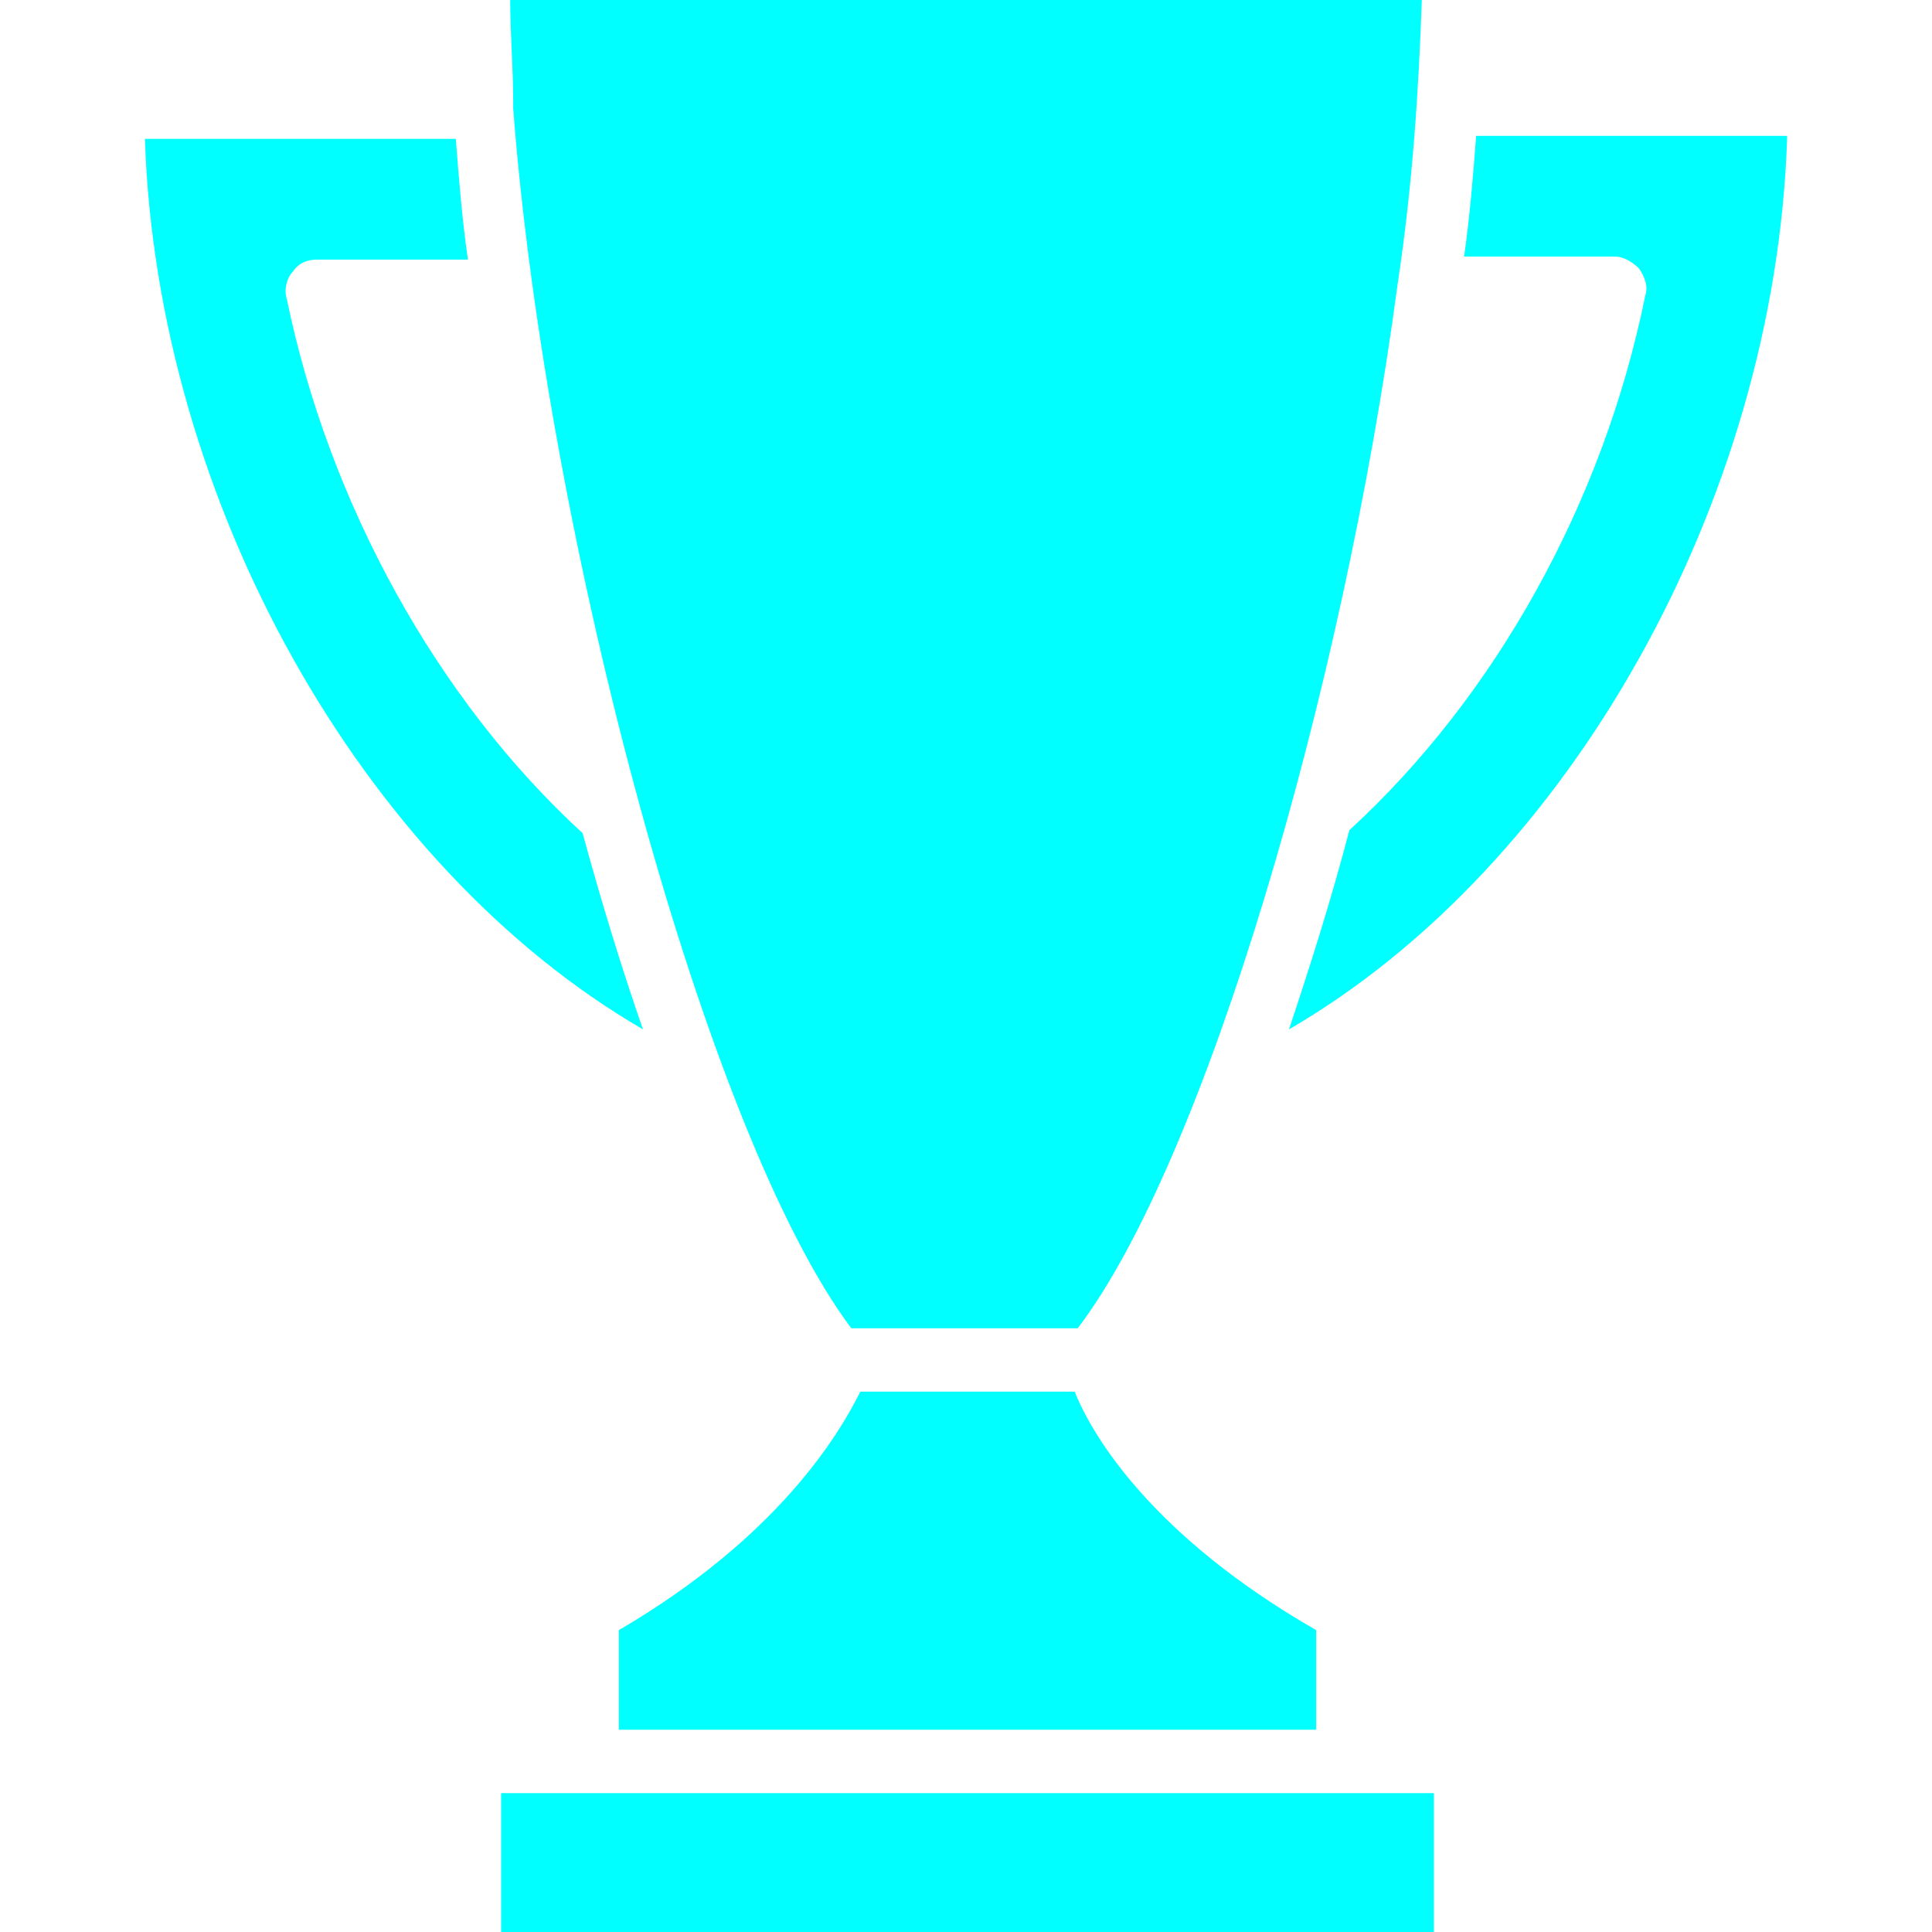
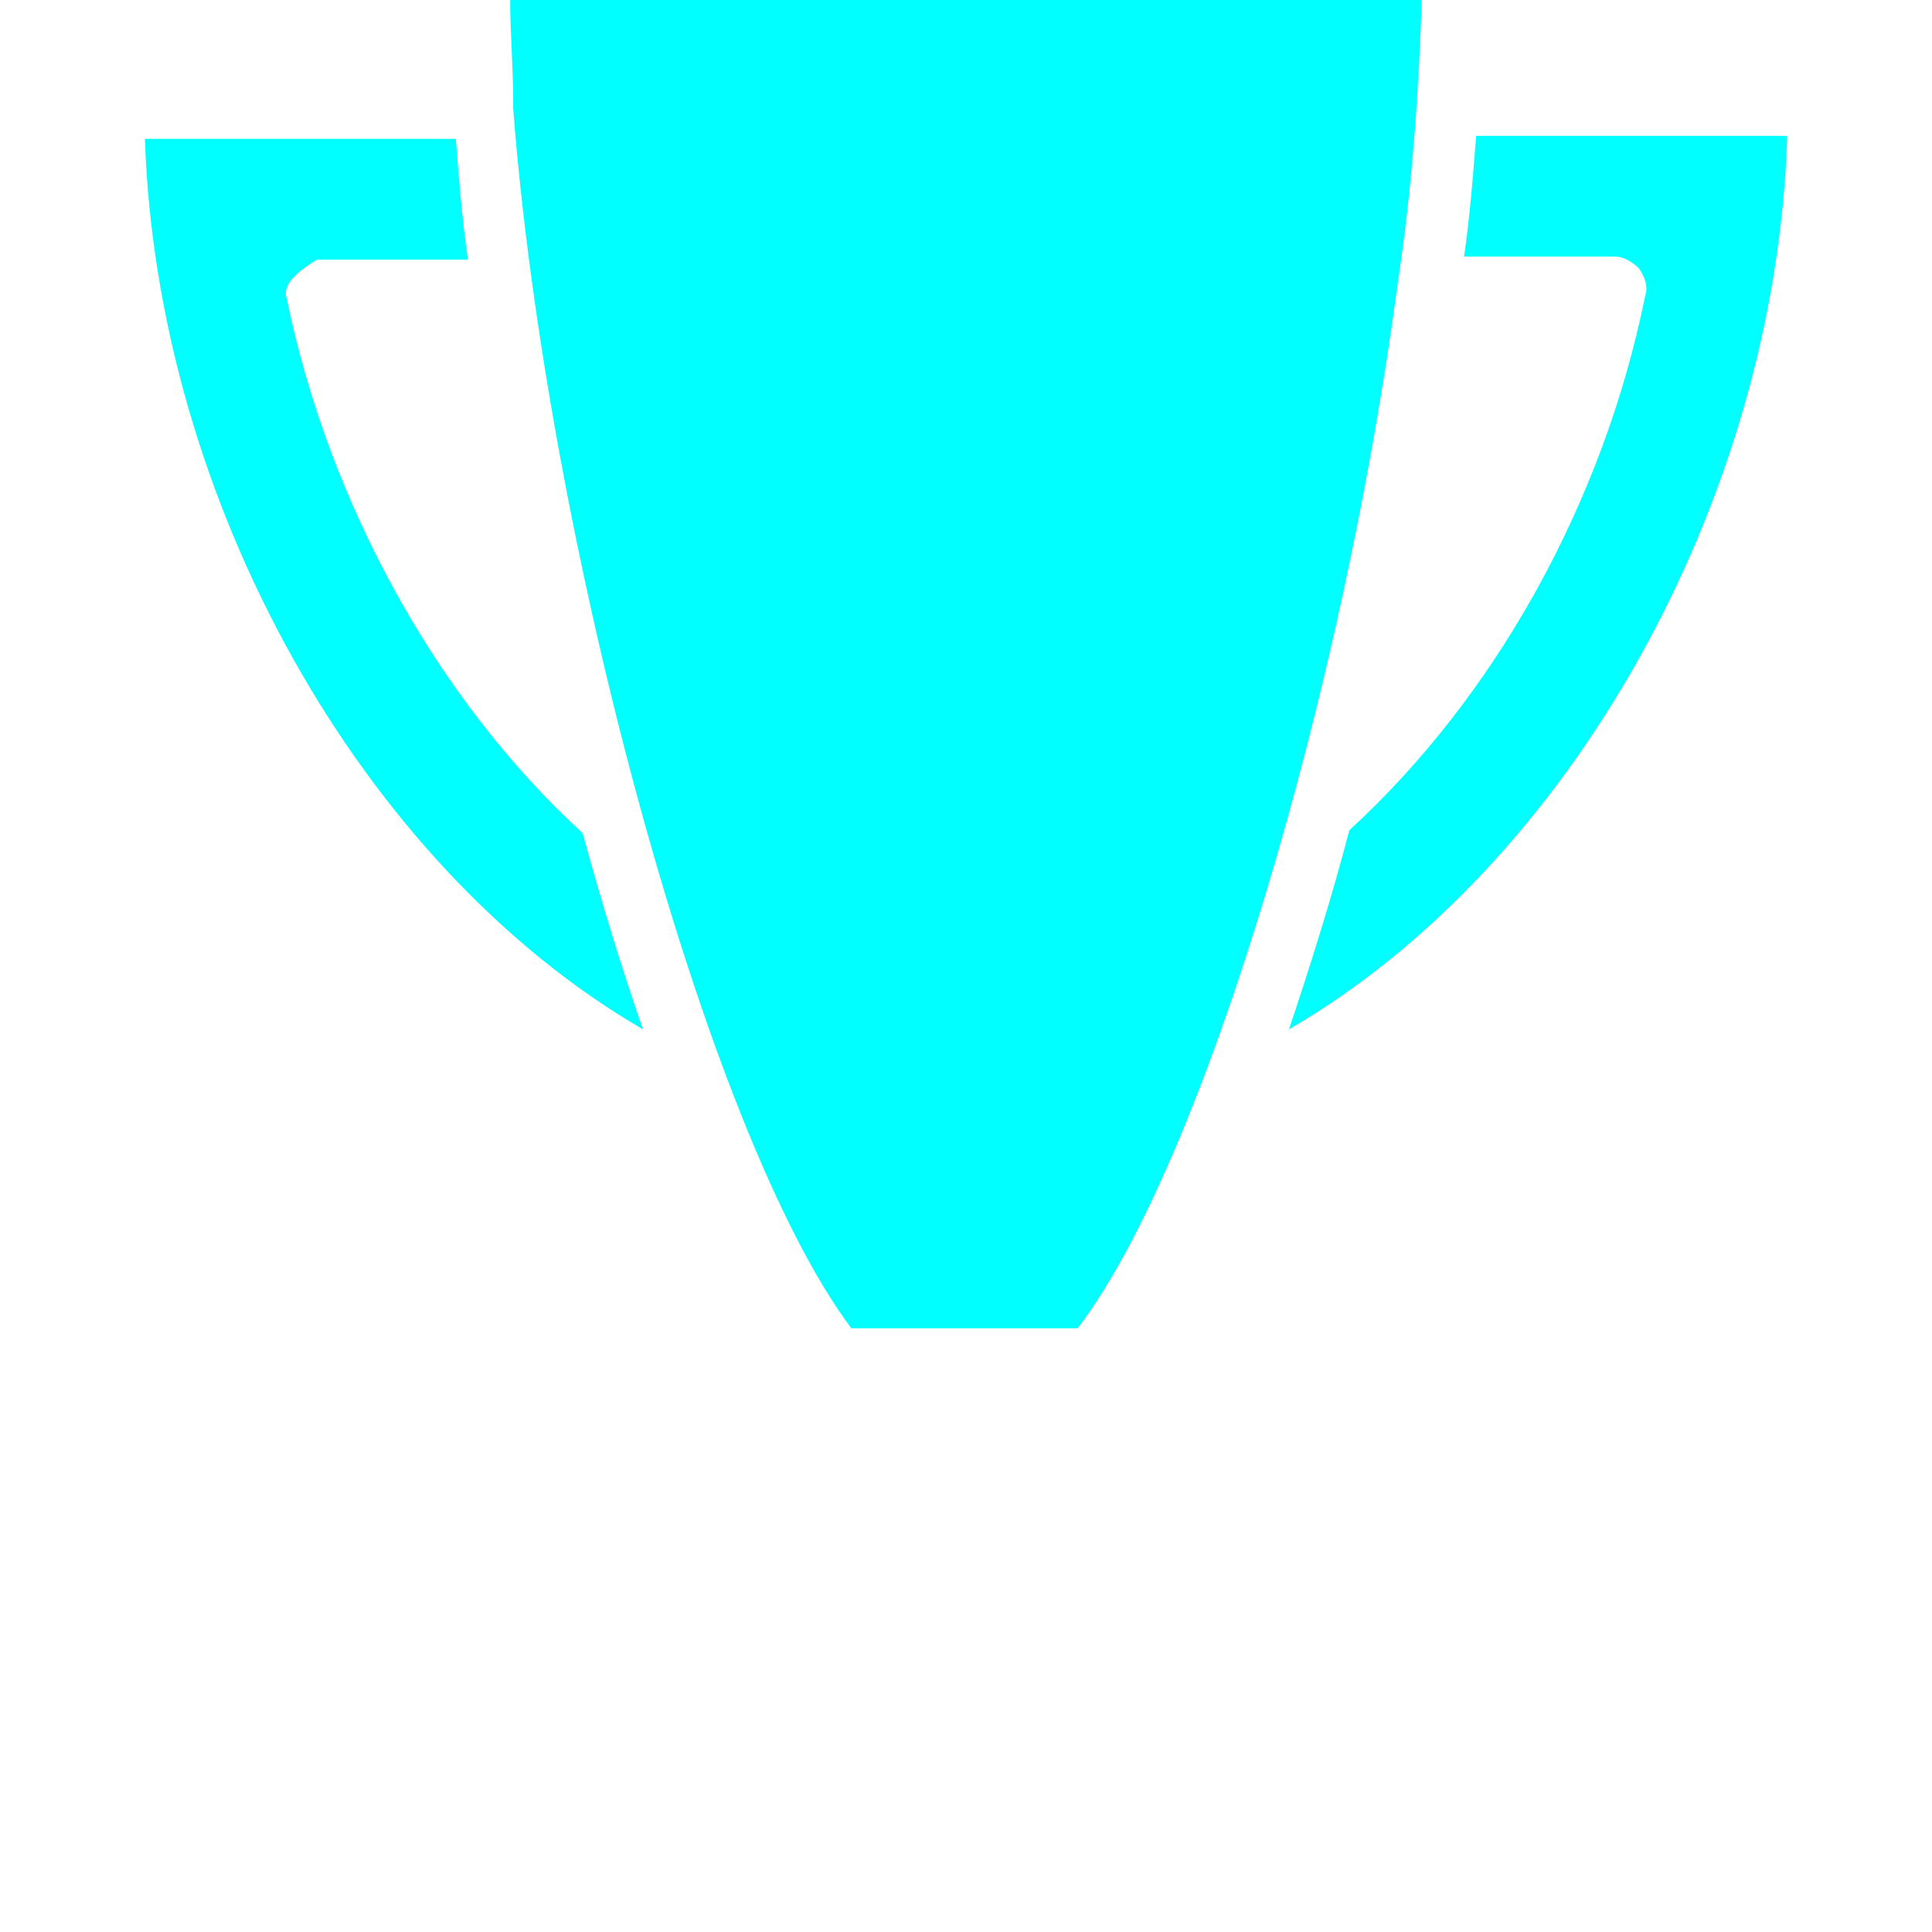
<svg xmlns="http://www.w3.org/2000/svg" width="57" height="57" viewBox="0 0 57 57" fill="none">
-   <path d="M14.784 52.903H42.304V57H14.784V52.903Z" fill="#00FFFF" />
-   <path d="M38.831 48.094V51.033H18.258V48.094C22.978 45.333 24.759 42.305 25.383 41.058H31.706C32.24 42.394 34.022 45.333 38.831 48.094Z" fill="#00FFFF" />
  <path d="M41.948 0C41.859 2.583 41.681 5.433 41.236 8.372C39.633 20.395 35.536 34.289 31.795 39.188H25.116C20.841 33.487 16.12 15.942 15.141 3.206C15.141 3.117 15.141 3.117 15.141 3.028C15.141 1.959 15.052 0.98 15.052 0L41.948 0Z" fill="#00FFFF" />
-   <path d="M18.97 30.37C10.687 25.561 4.631 14.784 4.275 4.097H13.448C13.537 5.255 13.627 6.413 13.805 7.659H9.351C9.084 7.659 8.817 7.748 8.639 8.016C8.461 8.194 8.372 8.55 8.461 8.817C9.708 14.873 12.914 20.663 17.189 24.581C17.723 26.541 18.347 28.589 18.97 30.37Z" fill="#00FFFF" />
+   <path d="M18.97 30.37C10.687 25.561 4.631 14.784 4.275 4.097H13.448C13.537 5.255 13.627 6.413 13.805 7.659H9.351C8.461 8.194 8.372 8.55 8.461 8.817C9.708 14.873 12.914 20.663 17.189 24.581C17.723 26.541 18.347 28.589 18.97 30.37Z" fill="#00FFFF" />
  <path d="M52.725 4.097C52.369 14.784 46.312 25.561 38.029 30.37C38.653 28.5 39.276 26.541 39.811 24.492C44.086 20.573 47.292 14.873 48.539 8.728C48.628 8.461 48.539 8.194 48.361 7.927C48.183 7.748 47.916 7.57 47.648 7.57H43.195C43.373 6.323 43.462 5.166 43.551 4.008H52.725V4.097Z" fill="#00FFFF" />
</svg>